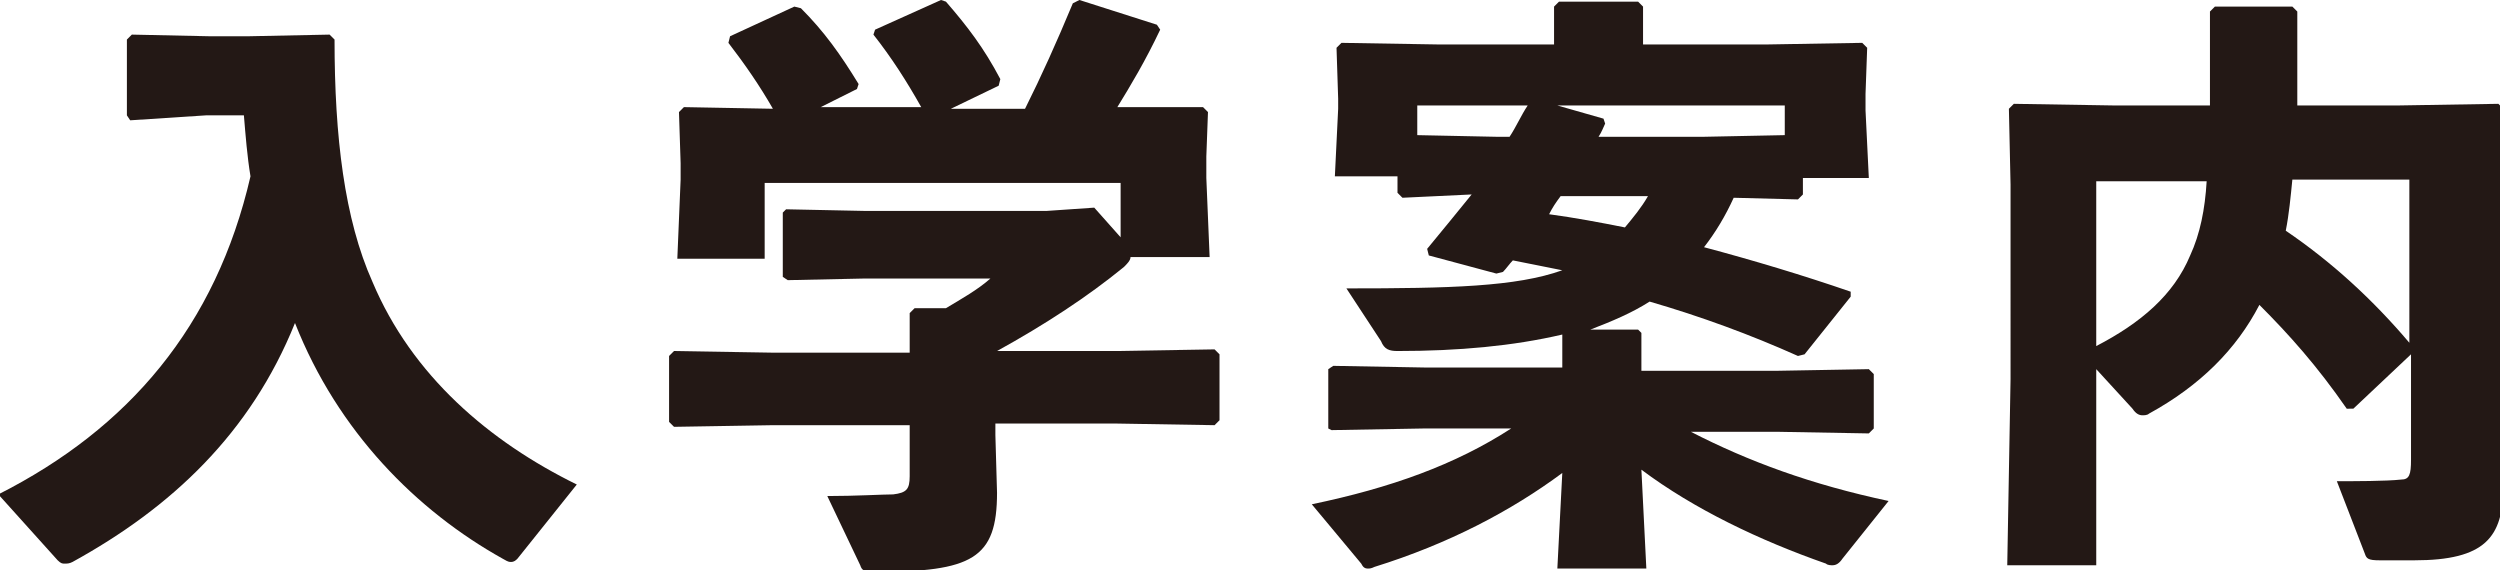
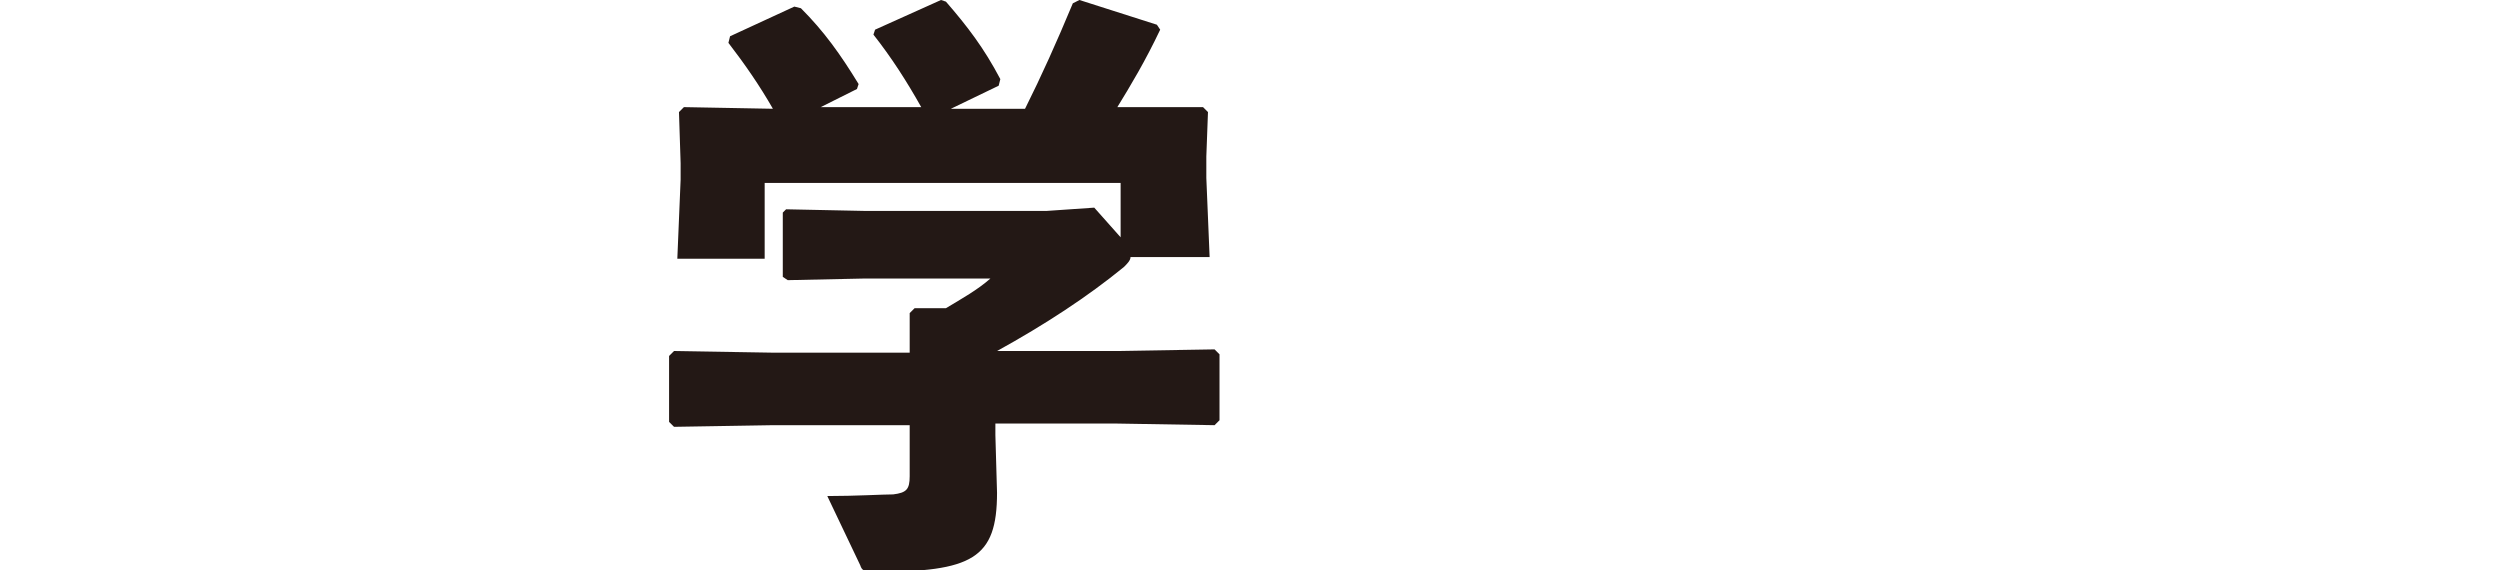
<svg xmlns="http://www.w3.org/2000/svg" version="1.1" id="レイヤー_1" x="0px" y="0px" viewBox="0 0 151.7 34.6" style="enable-background:new 0 0 151.7 34.6;" xml:space="preserve">
  <style type="text/css">
	.st0{enable-background:new    ;}
	.st1{fill:#231815;}
</style>
  <g id="レイヤー_2_1_">
    <g id="レイヤー_1-2">
      <g class="st0">
-         <path class="st1" d="M31.4,33.9c-0.1,0.1-0.2,0.2-0.4,0.2s-0.3-0.1-0.5-0.2c-5.2-2.9-10-7.7-12.6-14.3     c-2.7,6.7-7.5,11.2-13.5,14.5c-0.2,0.1-0.3,0.1-0.5,0.1c-0.1,0-0.2,0-0.4-0.2l-3.6-4c7.9-4,13.2-10.2,15.3-19.3     c-0.2-1.2-0.3-2.5-0.4-3.7h-2.3L7.9,7.3L7.7,7V2.4l0.3-0.3l4.7,0.1h2.4l4.9-0.1l0.3,0.3c0,5.9,0.6,10.9,2.3,14.7     c2.4,5.7,7.1,9.7,12.4,12.3L31.4,33.9z" />
-       </g>
+         </g>
      <g class="st0">
        <path class="st1" d="M67.7,21.3l6-0.1l0.3,0.3v4l-0.3,0.3l-6-0.1h-7.3v0.7l0.1,3.5c0,4-1.5,4.8-7.4,4.8c-0.7,0-0.8-0.1-0.9-0.4     l-2-4.2c1.7,0,3.4-0.1,4-0.1c0.8-0.1,1-0.3,1-1.1v-3.1h-8.3l-6,0.1l-0.3-0.3v-4l0.3-0.3l6,0.1h8.3v-2.4l0.3-0.3h1.9     c1-0.6,1.9-1.1,2.7-1.8h-7.6l-4.7,0.1l-0.3-0.2v-3.9l0.2-0.2l4.8,0.1h11l2.9-0.2l1.6,1.8v-3.3H46.4v4.6h-5.3l0.2-4.8v-1l-0.1-3.1     l0.3-0.3l5.4,0.1c-0.8-1.4-1.7-2.7-2.7-4l0.1-0.4l3.9-1.8l0.4,0.1c1.4,1.4,2.4,2.8,3.5,4.6l-0.1,0.3l-2.2,1.1h6.1     C55,4.9,54.1,3.5,53,2.1l0.1-0.3l4-1.8l0.3,0.1c1.3,1.5,2.3,2.8,3.3,4.7l-0.1,0.4l-2.9,1.4h4.5c1-2,1.9-4,2.9-6.4L65.5,0l4.7,1.5     l0.2,0.3c-0.9,1.9-1.8,3.4-2.6,4.7L73,6.5l0.3,0.3l-0.1,2.7v1.3l0.2,4.8h-4.8c0,0.2-0.2,0.4-0.4,0.6c-2.2,1.8-4.8,3.5-7.7,5.1v0     H67.7z" />
      </g>
      <g class="st0">
-         <path class="st1" d="M81.7,17.5c6.3,0,10.3-0.1,13.1-1.1c-1-0.2-2-0.4-3-0.6c-0.2,0.2-0.4,0.5-0.6,0.7l-0.4,0.1l-4.1-1.1     l-0.1-0.4c1-1.2,1.8-2.2,2.7-3.3L85.1,12l-0.3-0.3v-1h-3.8l0.2-4.1V6l-0.1-3.1l0.3-0.3l6,0.1h6.9V0.4l0.3-0.3h4.8l0.3,0.3v2.3     h7.4l5.9-0.1l0.3,0.3l-0.1,2.8v1l0.2,4.1h-4v1l-0.3,0.3l-3.9-0.1c-0.5,1.1-1.1,2.1-1.8,3c3,0.8,6,1.7,8.9,2.7l0,0.3l-2.8,3.5     l-0.4,0.1c-2.9-1.3-5.9-2.4-9-3.3c-1.1,0.7-2.3,1.2-3.6,1.7h2.9l0.2,0.2v2.3h8.2l5.6-0.1l0.3,0.3V26l-0.3,0.3l-5.6-0.1h-5.2     c3.5,1.8,7.3,3.2,12,4.2l-2.8,3.5c-0.2,0.3-0.4,0.4-0.6,0.4c-0.1,0-0.3,0-0.4-0.1c-4-1.4-8-3.3-11.2-5.7l0.3,6h-5.4l0.3-5.8     c-3.1,2.3-6.9,4.3-11.4,5.7c-0.2,0.1-0.3,0.1-0.4,0.1c-0.2,0-0.3-0.1-0.4-0.3l-3-3.6c4.8-1,8.7-2.4,12.1-4.6h-5.3l-5.6,0.1     L80.6,26v-3.6l0.3-0.2l5.5,0.1h8.4v-2c-3,0.7-6.3,1-10,1c-0.5,0-0.8-0.1-1-0.6L81.7,17.5z M90.8,8.3h0.8c0.4-0.6,0.7-1.3,1.1-1.9     H86v1.8L90.8,8.3z M94.7,11.9c-0.3,0.4-0.5,0.7-0.7,1.1c1.5,0.2,3.1,0.5,4.6,0.8c0.5-0.6,1-1.2,1.4-1.9H94.7z M103.4,8.3l4.9-0.1     V6.4H94.5l2.8,0.8l0.1,0.3C97.3,7.7,97.2,8,97,8.3H103.4z" />
-       </g>
+         </g>
      <g class="st0">
-         <path class="st1" d="M142.4,24.8c-1.8-2.6-3.5-4.5-5.3-6.3c-1.4,2.7-3.6,4.9-6.7,6.6c-0.1,0.1-0.3,0.1-0.4,0.1     c-0.2,0-0.4-0.1-0.6-0.4l-2.2-2.4v11.9h-5.4l0.2-11.3V11.2l-0.1-4.6l0.3-0.3l6.1,0.1h5.8V0.7l0.3-0.3h4.7l0.3,0.3v5.7h6.1     l6.1-0.1l0.3,0.3l-0.1,4.6v8.2l0.1,10.1c0,3.1-1.1,4.5-5.4,4.5h-2.1c-0.7,0-0.8-0.1-0.9-0.4l-1.7-4.4c1,0,3,0,3.9-0.1     c0.5,0,0.6-0.3,0.6-1.2v-6.4l-3.5,3.3H142.4z M127.2,10.9v10.1c2.7-1.4,4.7-3.1,5.7-5.5c0.6-1.3,0.9-2.8,1-4.5H127.2z      M139.1,10.9c-0.1,1-0.2,2.1-0.4,3.1c2.8,1.9,5.3,4.2,7.5,6.8v-9.9H139.1z" />
-       </g>
+         </g>
    </g>
  </g>
</svg>